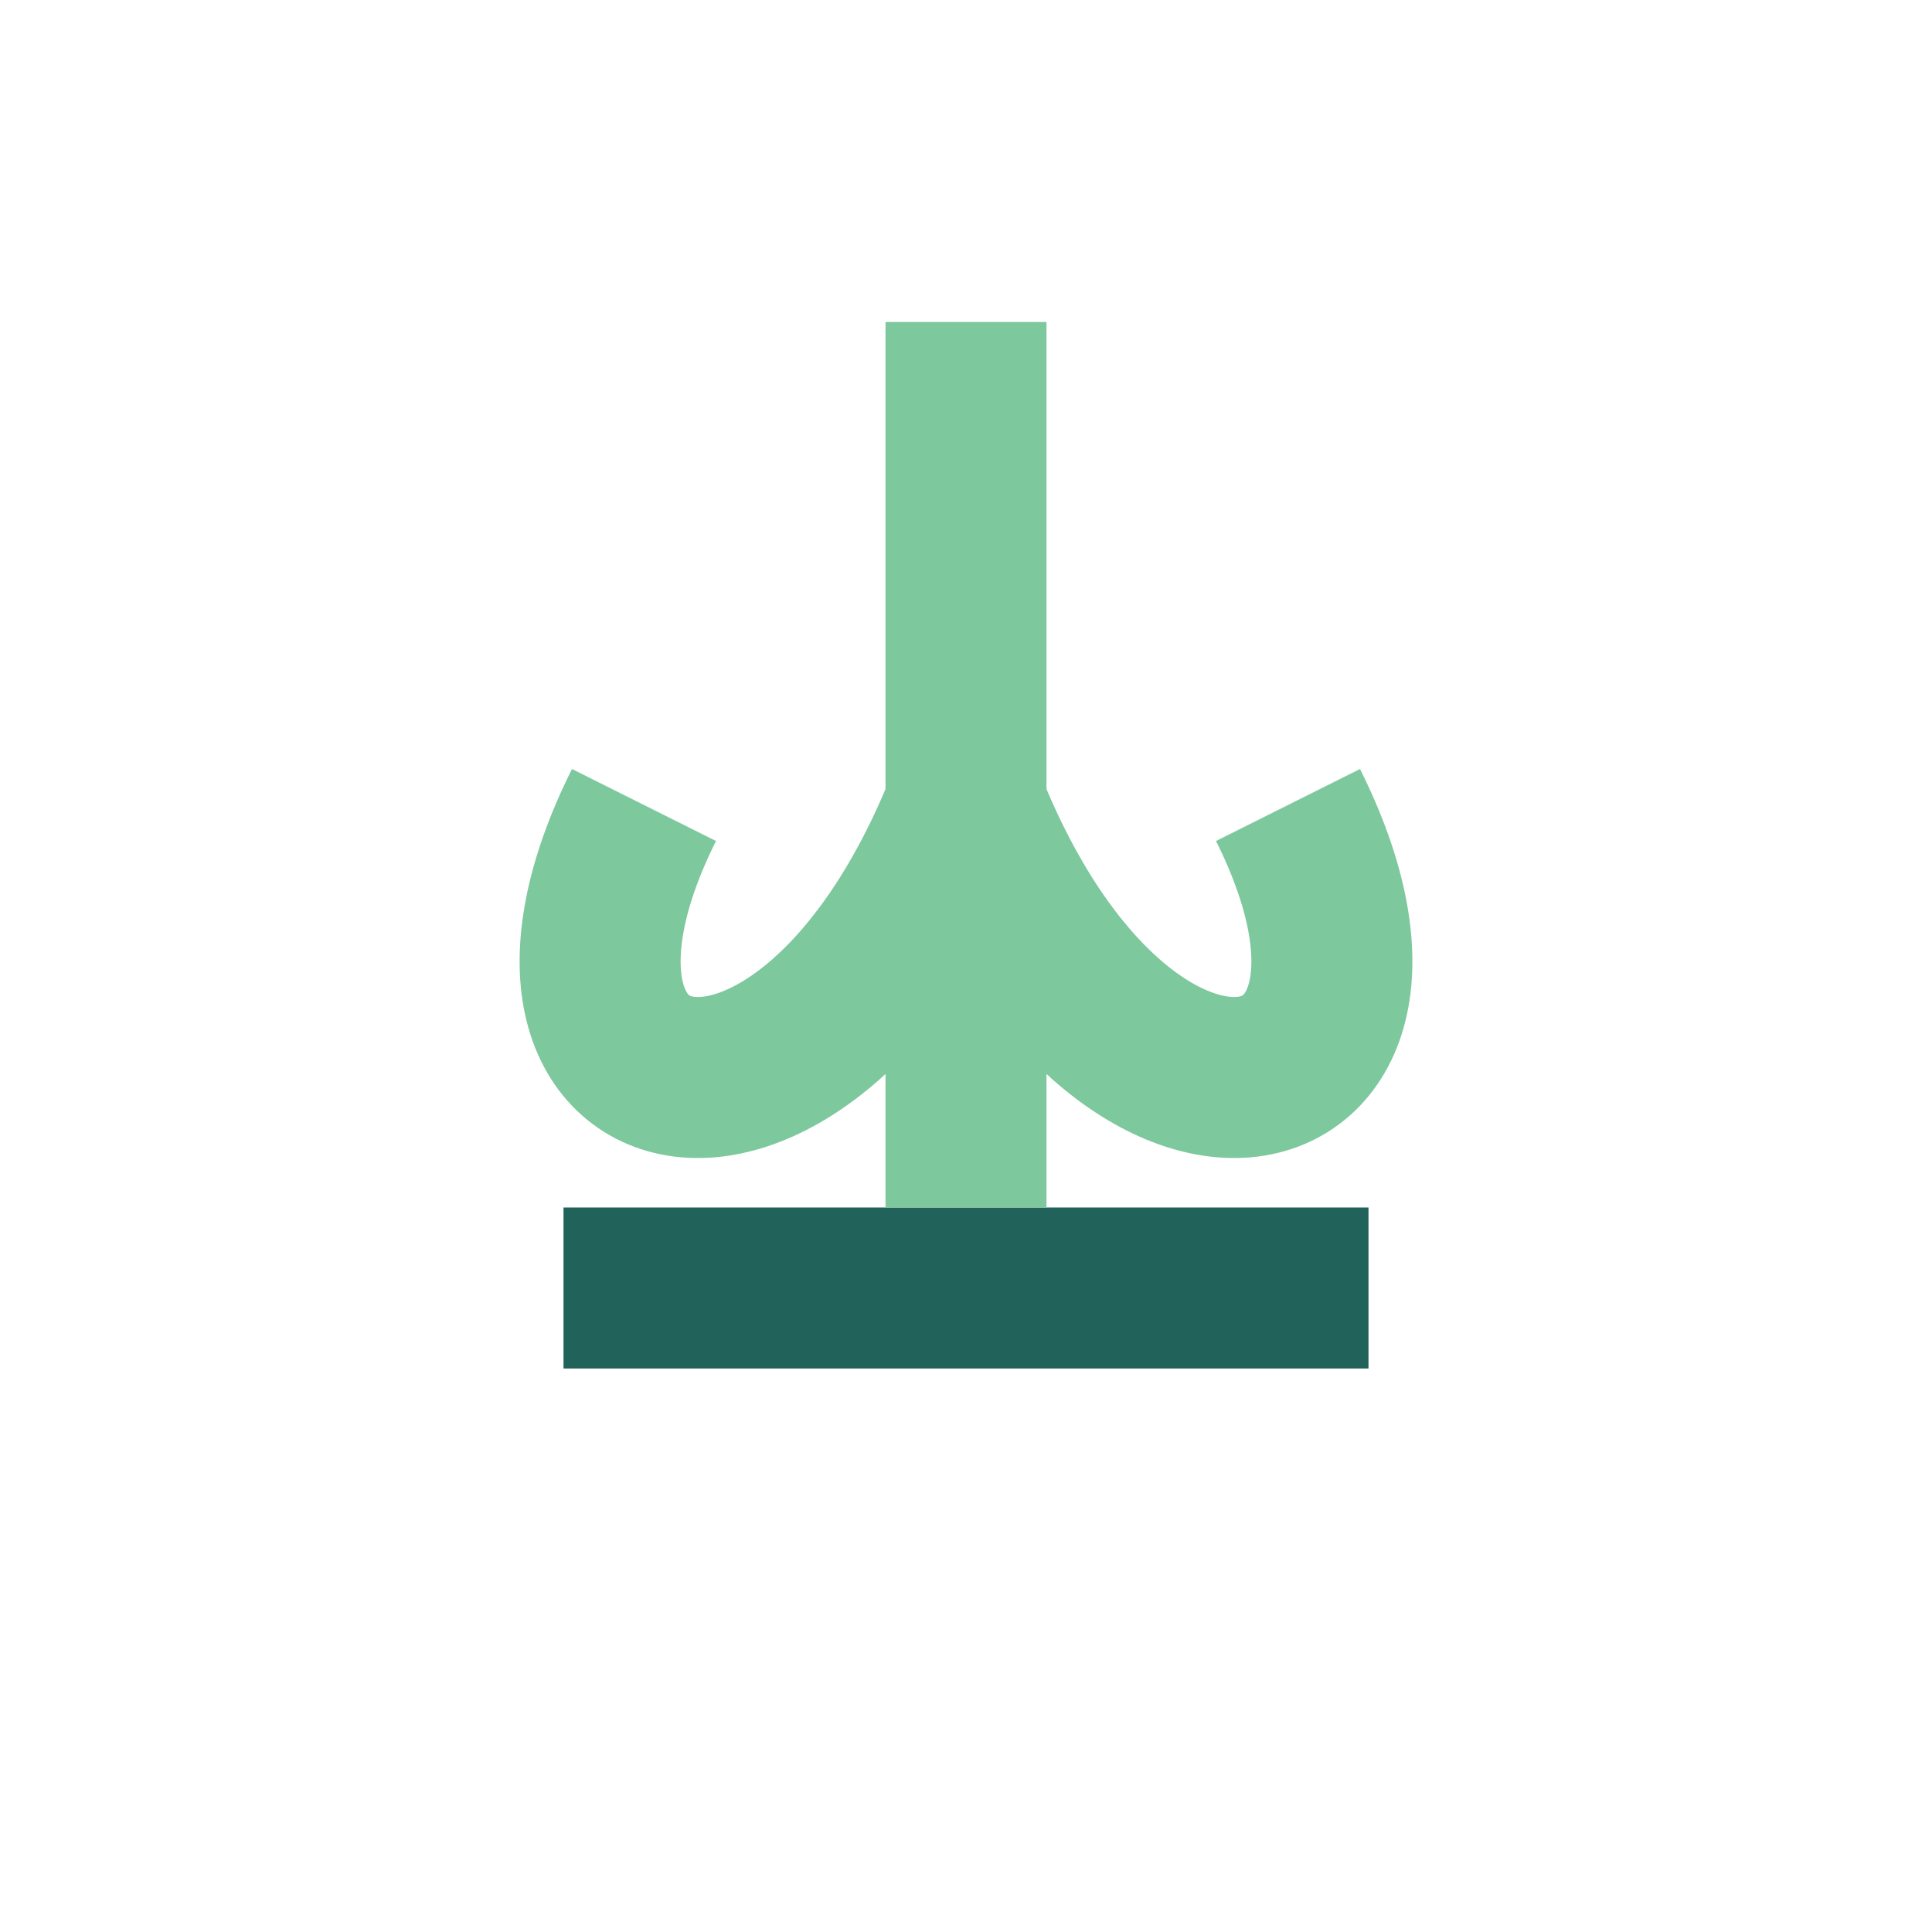
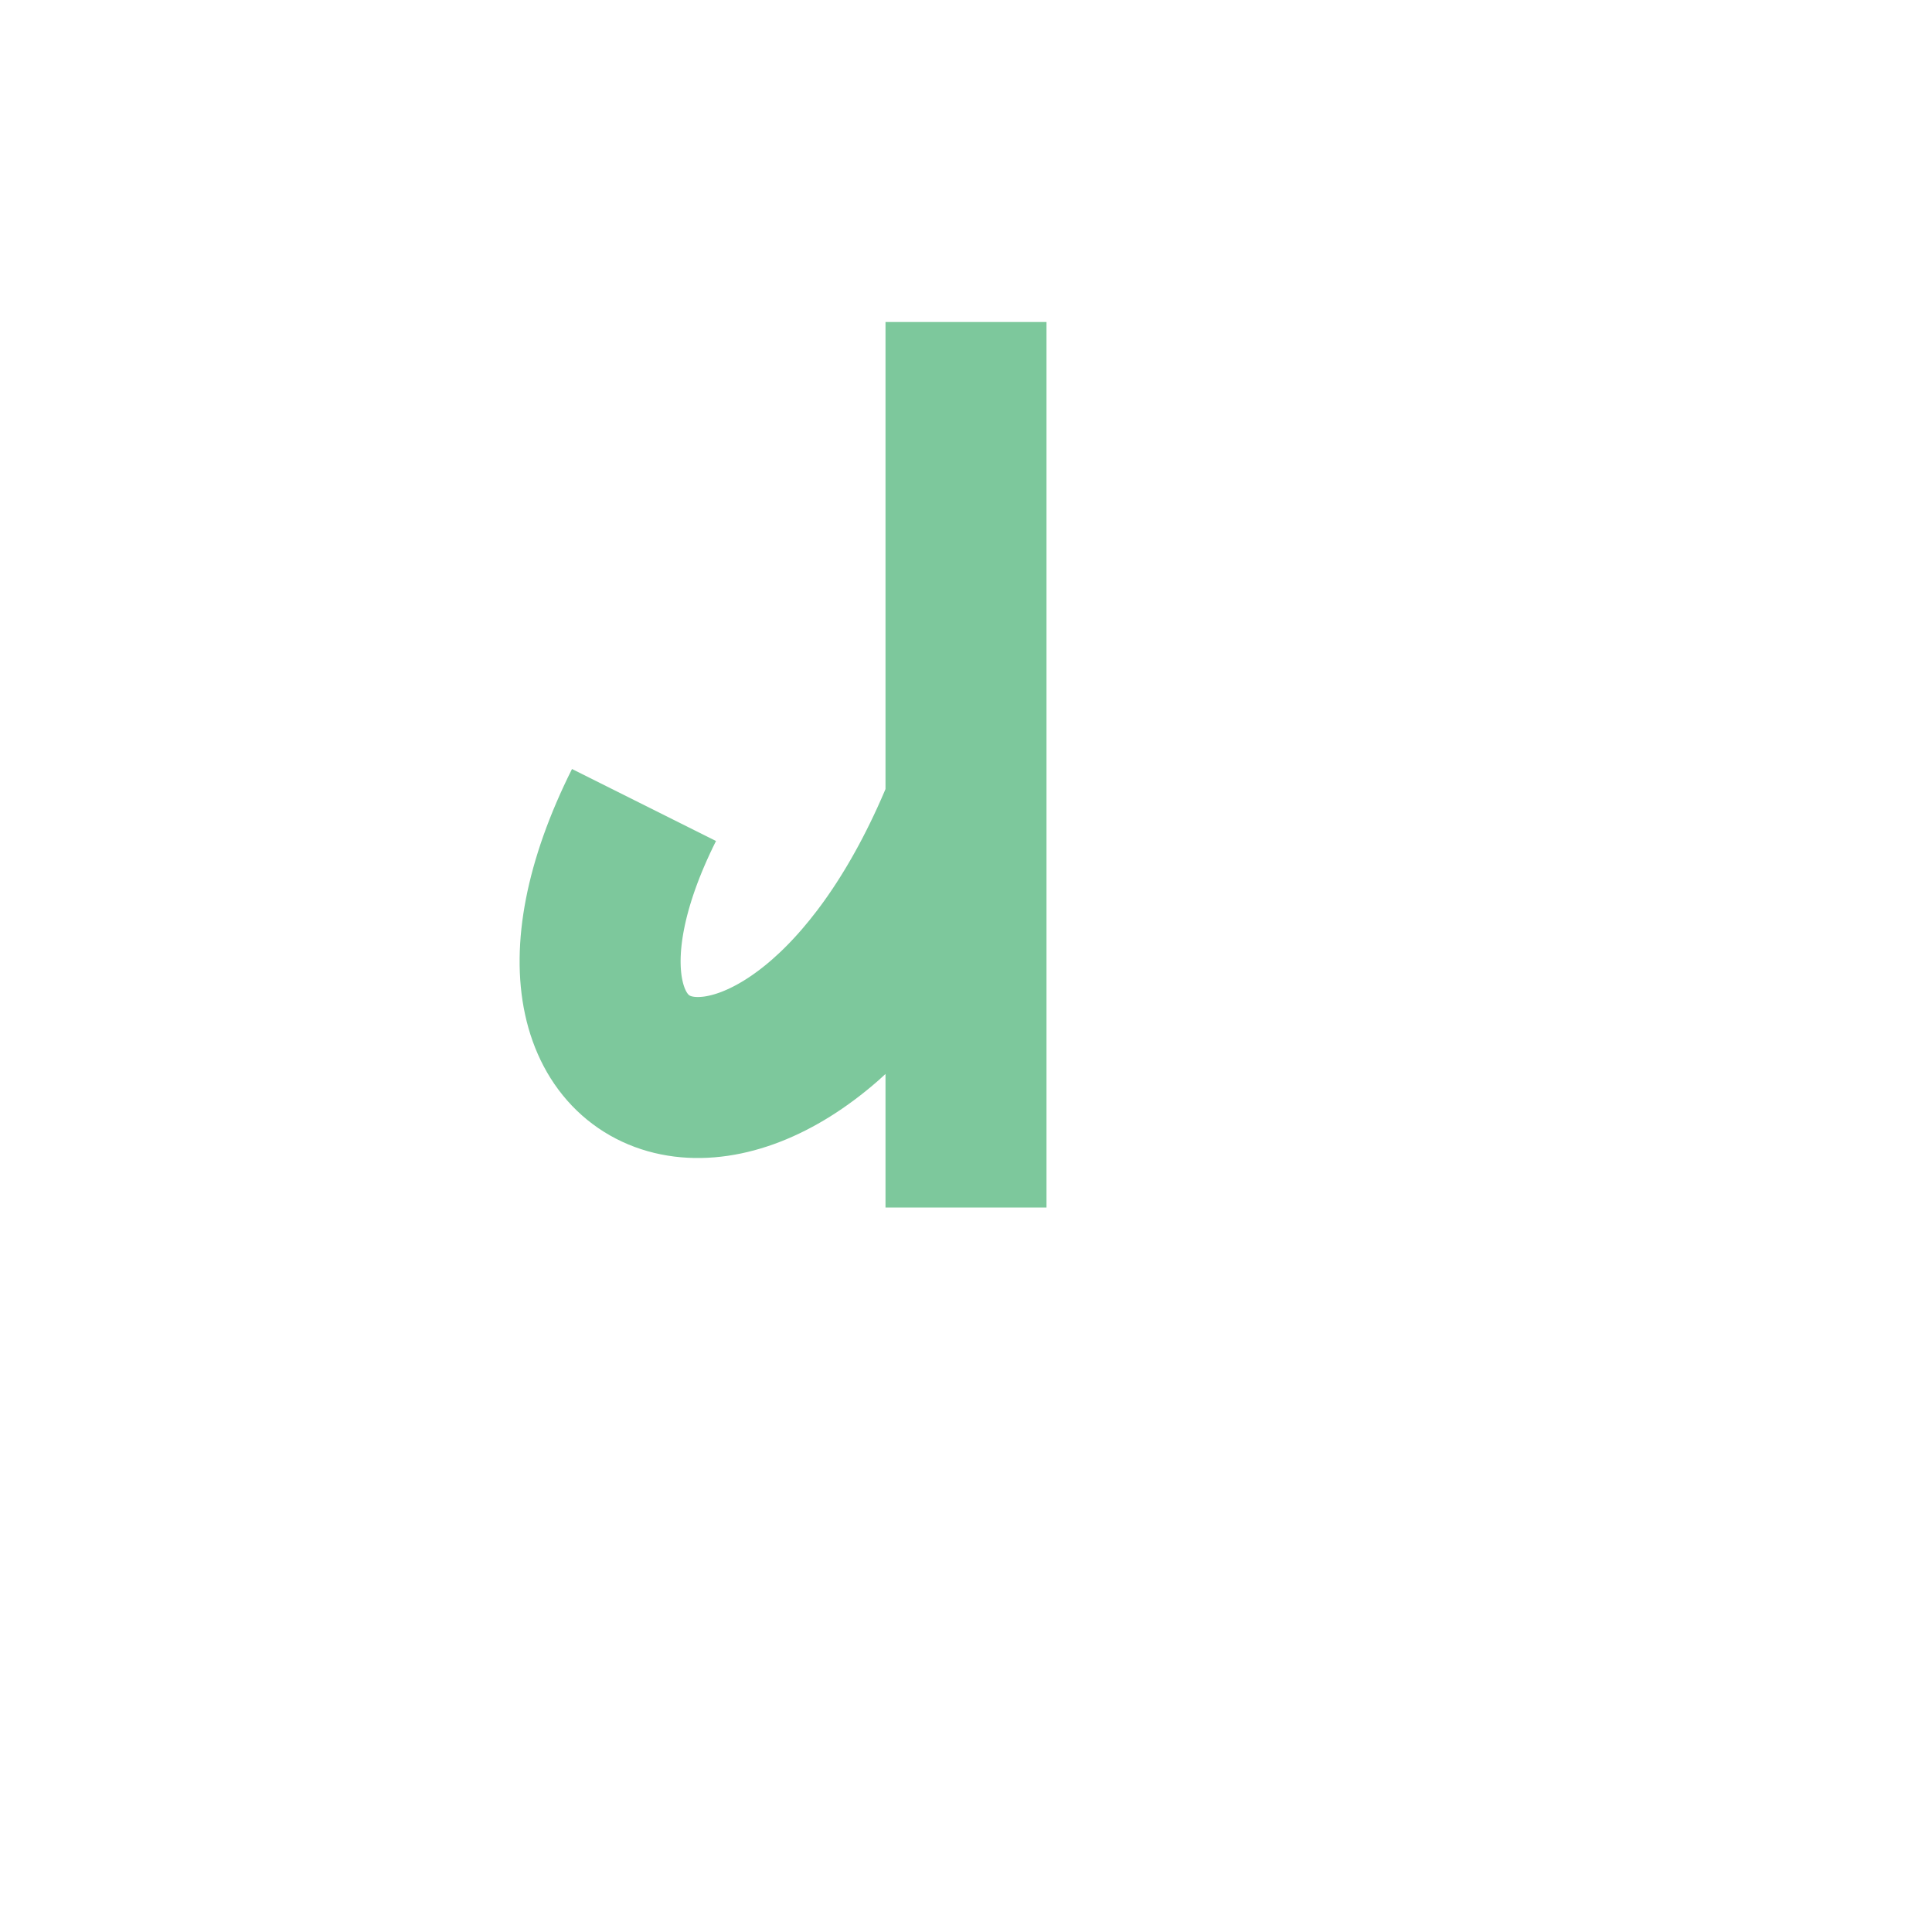
<svg xmlns="http://www.w3.org/2000/svg" width="24" height="24" viewBox="0 0 24 24">
-   <rect x="7" y="15" width="10" height="2" fill="#21635b" />
-   <path d="M12 4v11M8 10c-2 4 2 5 4 0M16 10c2 4-2 5-4 0" stroke="#7dc89c" stroke-width="2" fill="none" />
+   <path d="M12 4v11M8 10c-2 4 2 5 4 0M16 10" stroke="#7dc89c" stroke-width="2" fill="none" />
</svg>